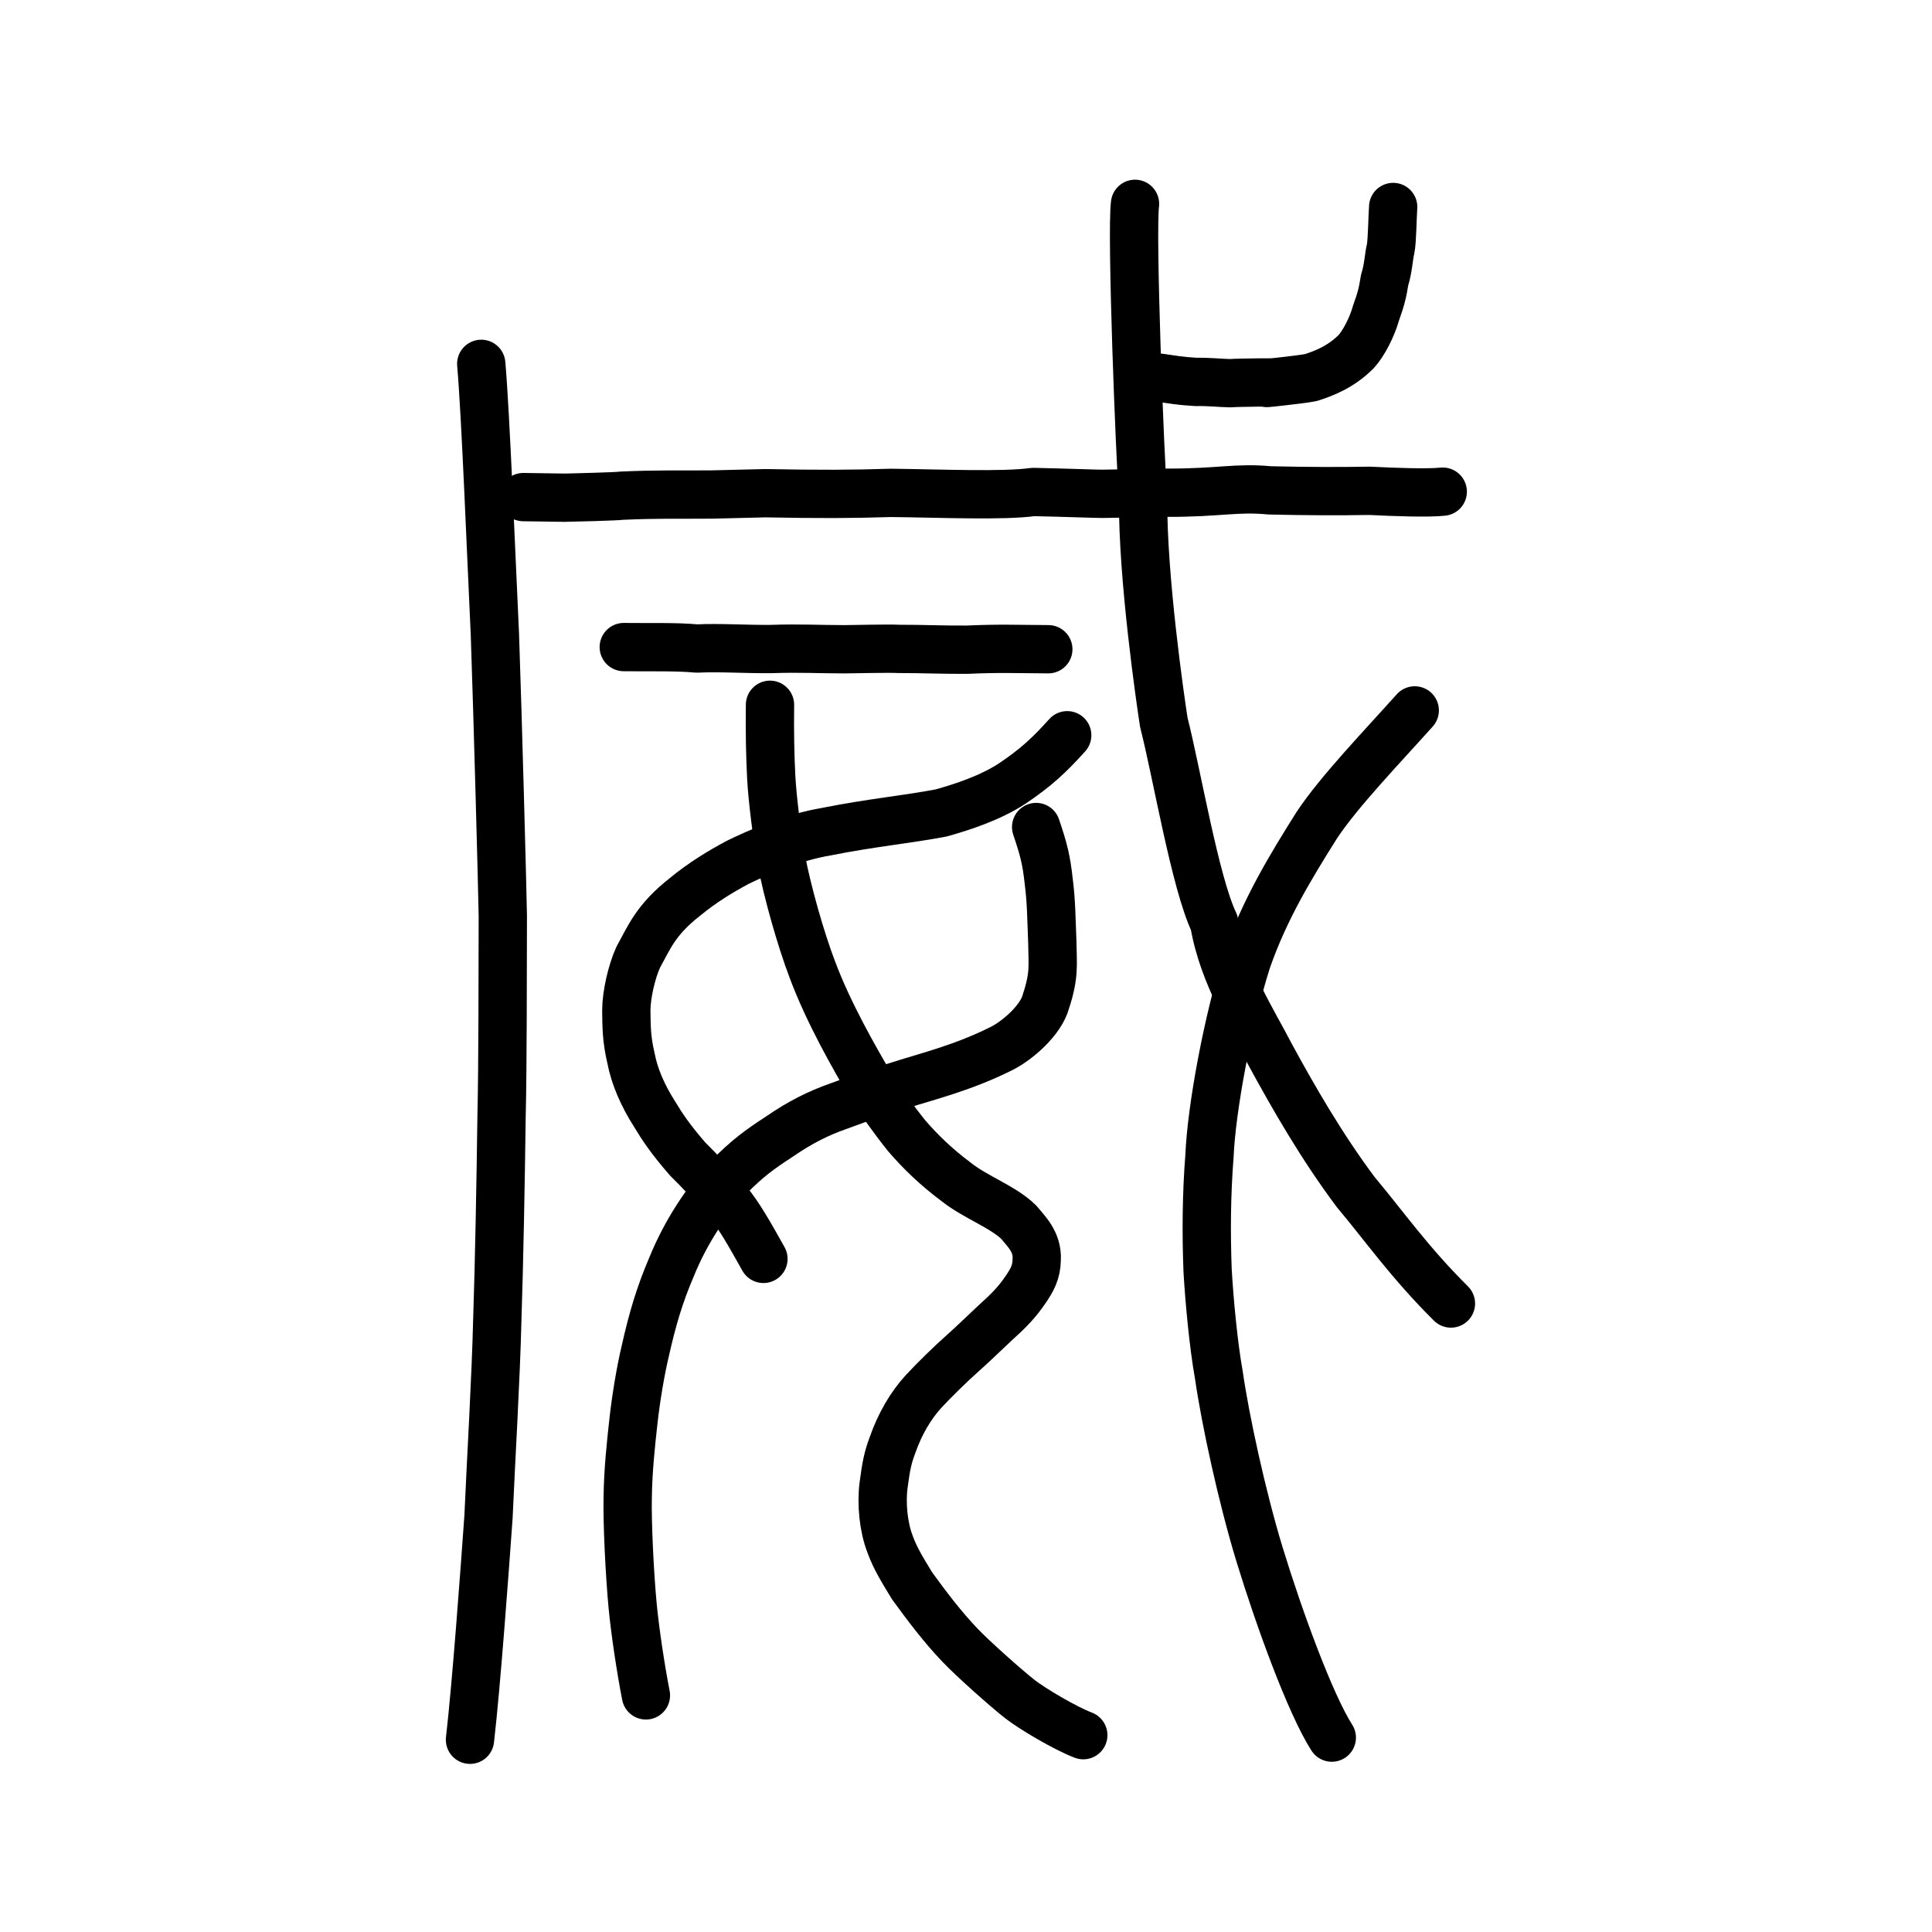
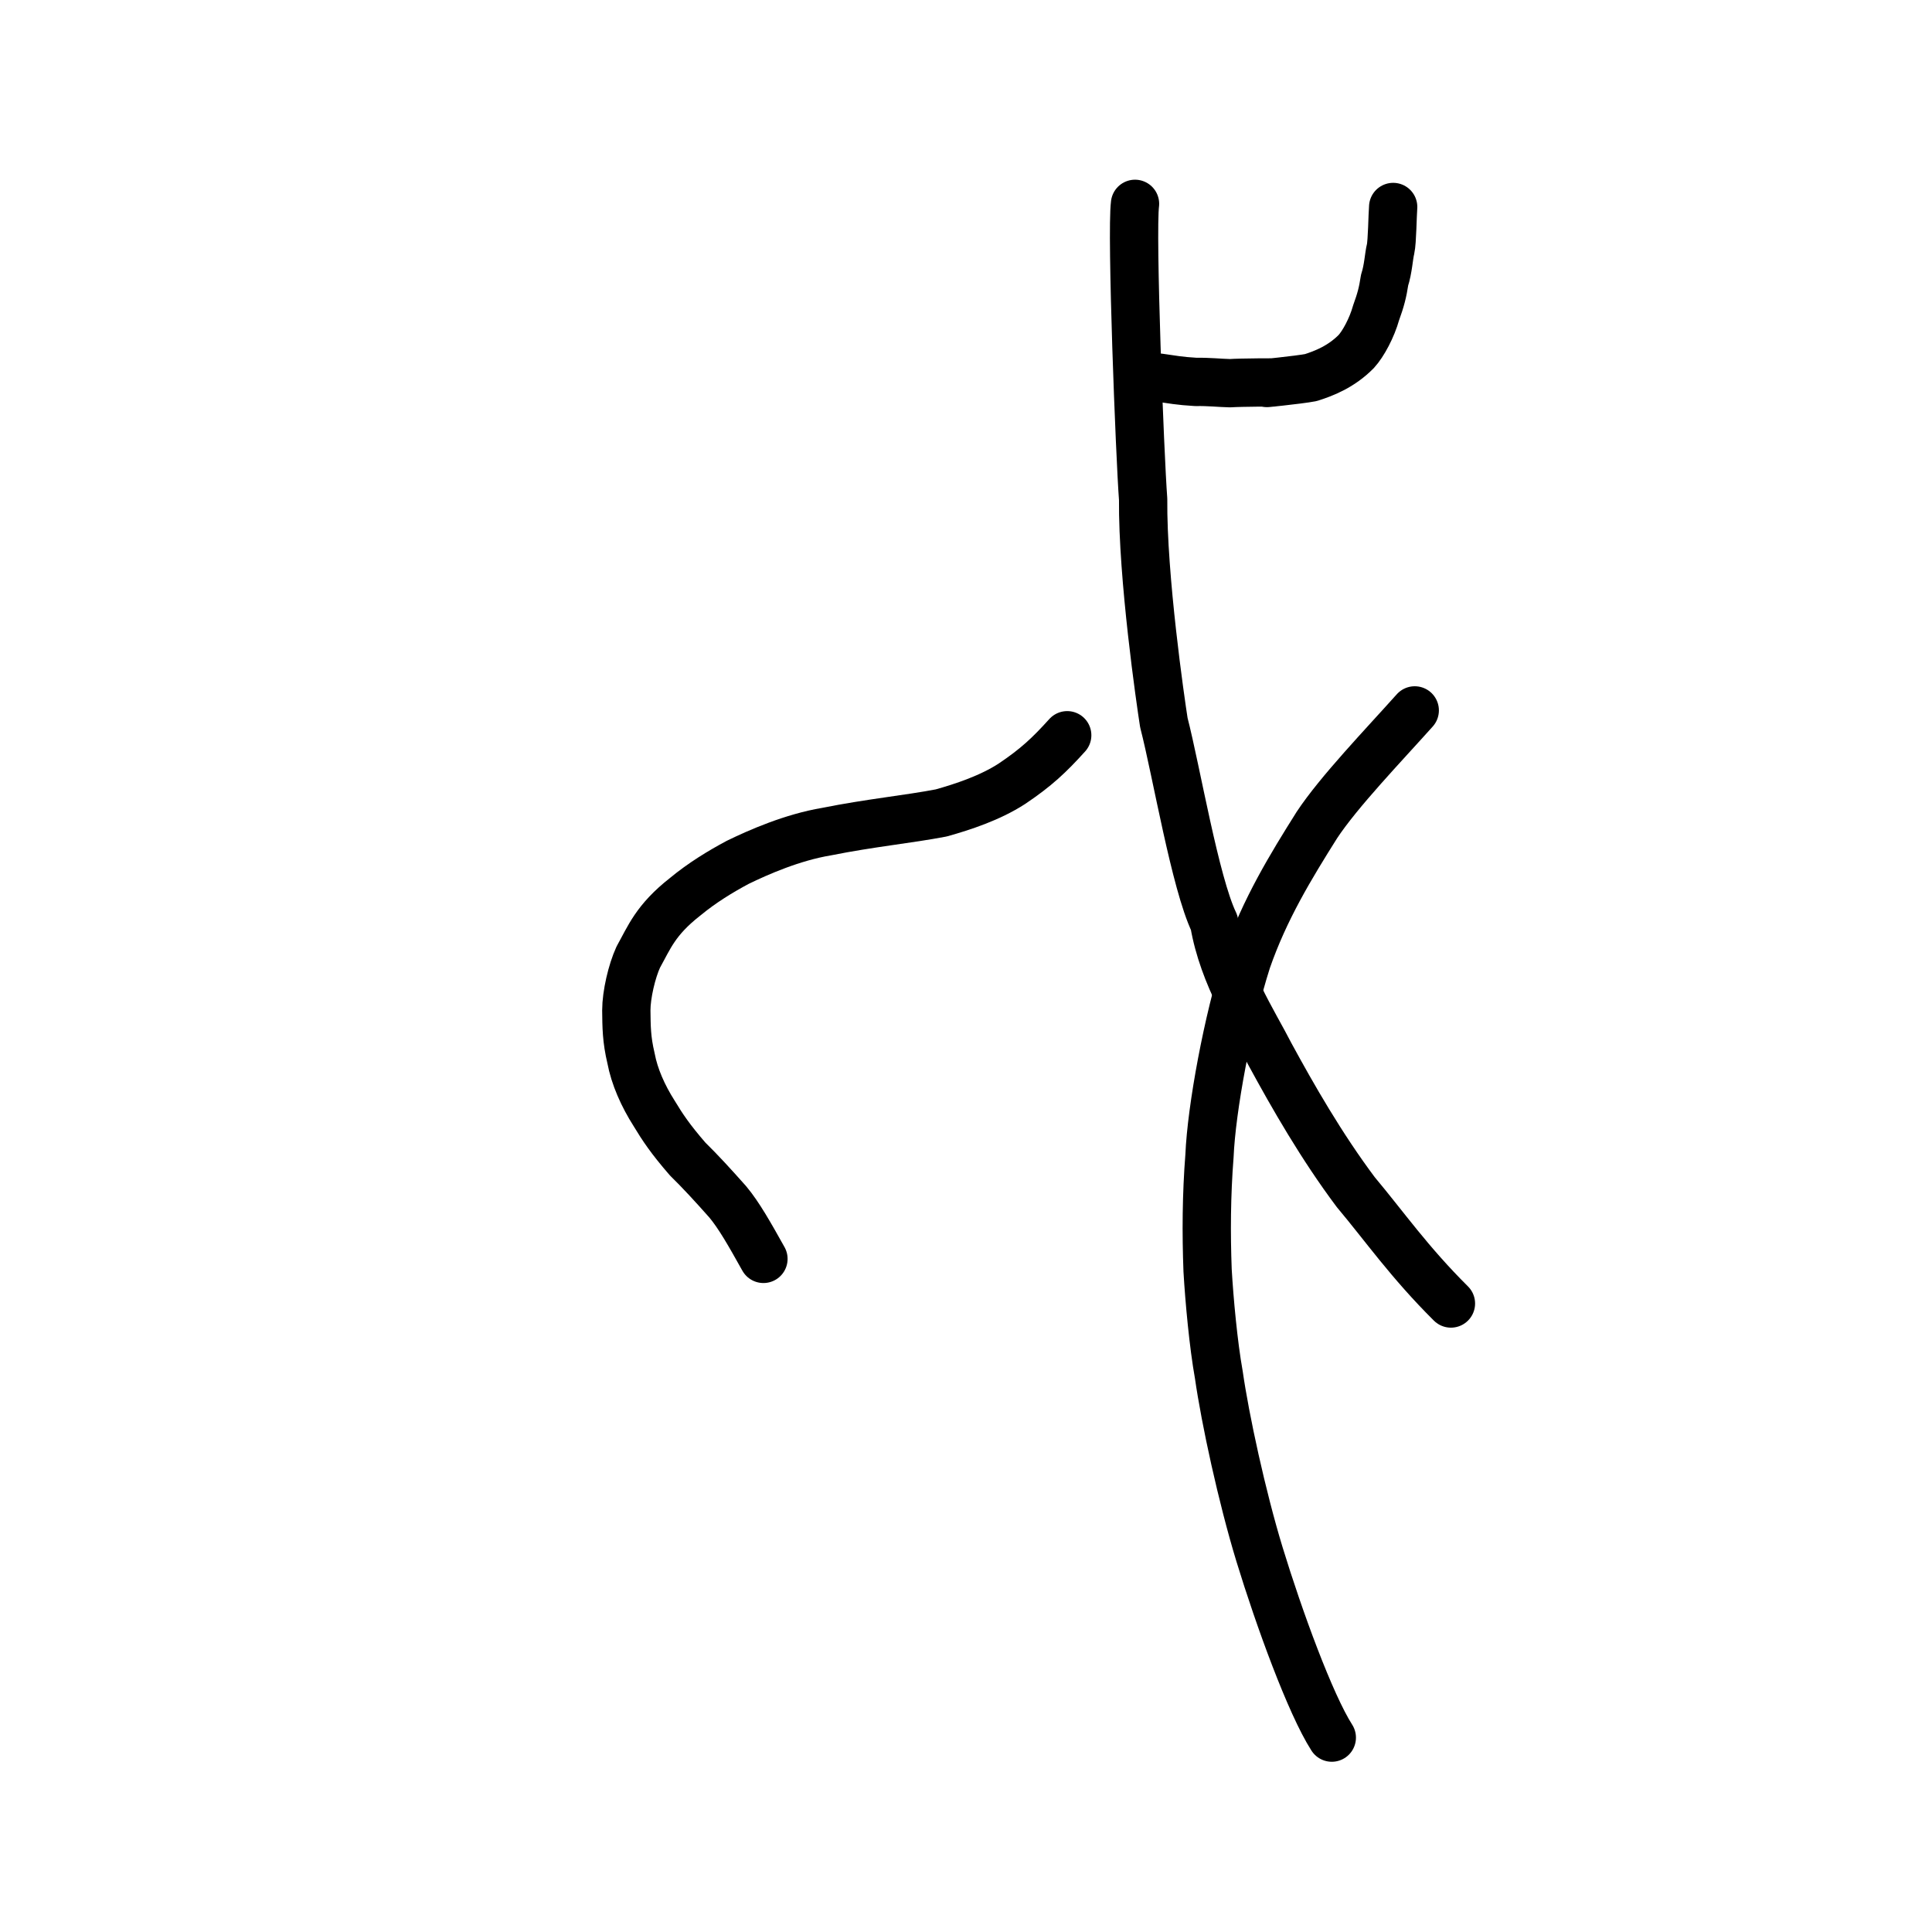
<svg xmlns="http://www.w3.org/2000/svg" xmlns:ns1="http://www.inkscape.org/namespaces/inkscape" xmlns:ns2="http://sodipodi.sourceforge.net/DTD/sodipodi-0.dtd" width="200px" height="200px" viewBox="0 0 200 200" version="1.1" id="SVGRoot" ns1:version="0.92.3 (2405546, 2018-03-11)" ns2:docname="5a01ss.svg">
  <ns2:namedview id="base" pagecolor="#ffffff" bordercolor="#666666" borderopacity="1.0" ns1:pageopacity="0.0" ns1:pageshadow="2" ns1:zoom="1.4142136" ns1:cx="219.71215" ns1:cy="65.519871" ns1:document-units="px" ns1:current-layer="layer1" showgrid="true" ns1:window-width="1080" ns1:window-height="699" ns1:window-x="354" ns1:window-y="137" ns1:window-maximized="0" ns1:snap-global="false">
    <ns1:grid type="xygrid" id="grid7349" />
  </ns2:namedview>
  <defs id="defs6787" />
  <g id="layer1" ns1:groupmode="layer" ns1:label="レイヤー 1">
-     <path style="fill:none;stroke:#000000;stroke-width:5;stroke-linecap:round;stroke-linejoin:round;stroke-miterlimit:4;stroke-dasharray:none;stroke-opacity:1" d="m 64.572,66.986 c 2.603,0.035 5.419,-0.056 7.572,0.149 2.371,-0.117 5.024,0.081 7.725,0.05 2.934,-0.099 4.948,0.024 7.538,0.026 1.158,-0.003 4.429,-0.098 5.707,-0.036 2.297,-0.007 4.515,0.101 7.028,0.081 3.261,-0.149 4.972,-0.068 8.379,-0.048" id="path4568" ns1:connector-curvature="0" ns2:nodetypes="ccccccc" ns1:transform-center-x="1.9626608" ns1:transform-center-y="-1.0782873" />
    <path style="opacity:1;vector-effect:none;fill:none;fill-opacity:1;stroke:#000000;stroke-width:5;stroke-linecap:round;stroke-linejoin:round;stroke-miterlimit:4;stroke-dasharray:none;stroke-dashoffset:0;stroke-opacity:1" d="m 117.497,21.102 c -0.393,3.061 0.498,26.037 0.841,30.585 -0.072,8.06 1.803,20.951 2.143,23.111 1.321,5.131 3.232,16.58 5.21,20.718 0.931,5.522 4.113,10.352 5.791,13.647 2.35,4.325 5.325,9.52 8.868,14.248 2.975,3.546 5.546,7.251 9.85,11.528" id="path6144" ns1:connector-curvature="0" ns2:nodetypes="ccccccc" />
    <path style="opacity:1;vector-effect:none;fill:none;fill-opacity:1;stroke:#000000;stroke-width:5;stroke-linecap:round;stroke-linejoin:round;stroke-miterlimit:4;stroke-dasharray:none;stroke-dashoffset:0;stroke-opacity:1" d="m 146.454,73.541 c -3.215,3.595 -7.87,8.435 -10.139,11.878 -2.69,4.275 -5.397,8.71 -7.233,14.011 -1.987,6.222 -3.67,15.311 -3.877,20.233 -0.318,4.041 -0.34,8.028 -0.195,11.86 0.181,3.081 0.596,7.636 1.165,10.811 0.659,4.6 2.385,12.591 4.211,18.58 2.022,6.615 5.255,15.484 7.482,18.963" id="path6166" ns1:connector-curvature="0" ns2:nodetypes="cccccccc" />
-     <path style="fill:none;stroke:#000000;stroke-width:5;stroke-linecap:round;stroke-linejoin:round;stroke-miterlimit:4;stroke-dasharray:none;stroke-opacity:1" d="m 54.177,51.46 4.293,0.062 c 0.295,0.004 5.661,-0.139 5.853,-0.207 3.907,-0.172 5.416,-0.089 9.395,-0.124 l 5.516,-0.134 c 5.626,0.107 8.919,0.095 12.987,-0.034 5.239,0.058 11.605,0.34 14.734,-0.092 2.579,0.047 6.69,0.198 7.157,0.19 l 6.763,-0.114 c 5.381,0.008 7.103,-0.572 10.578,-0.243 3.966,0.09 7.081,0.099 10.34,0.045 2.647,0.133 5.948,0.251 7.559,0.088" id="path4568-1" ns1:connector-curvature="0" ns2:nodetypes="cscccccscccc" />
    <path style="opacity:1;vector-effect:none;fill:none;fill-opacity:1;stroke:#000000;stroke-width:5;stroke-linecap:round;stroke-linejoin:round;stroke-miterlimit:4;stroke-dasharray:none;stroke-dashoffset:0;stroke-opacity:1" d="m 120.017,39.097 c 1.242,0.175 2.079,0.342 3.783,0.44 1.34,-0.026 2.441,0.106 3.543,0.132 0.909,-0.076 5.489,-0.099 4.132,-0.062 -1.644,0.186 3.02,-0.281 4.223,-0.519 1.341,-0.427 3.126,-1.107 4.697,-2.697 0.729,-0.795 1.624,-2.455 2.054,-3.999 0.489,-1.345 0.689,-2.119 0.884,-3.396 0.383,-1.174 0.432,-2.481 0.618,-3.216 0.172,-0.765 0.2,-3.524 0.269,-4.353" id="path6146-0" ns1:connector-curvature="0" ns2:nodetypes="cccccccccc" />
-     <path style="opacity:1;vector-effect:none;fill:none;fill-opacity:1;stroke:#000000;stroke-width:5;stroke-linecap:round;stroke-linejoin:round;stroke-miterlimit:4;stroke-dasharray:none;stroke-dashoffset:0;stroke-opacity:1" d="m 49.818,37.666 c 0.454,5.111 1.039,20.134 1.414,28.027 0.294,8.359 0.777,26.449 0.819,29.138 -0.023,6.387 0.003,15.045 -0.134,20.952 -0.079,6.315 -0.245,15.197 -0.436,20.797 -0.144,6.128 -0.656,14.547 -0.911,20.431 -0.403,5.668 -1.258,17.381 -1.917,23.088" id="path6144-8" ns1:connector-curvature="0" ns2:nodetypes="ccccccc" />
-     <path style="opacity:1;vector-effect:none;fill:none;fill-opacity:1;stroke:#000000;stroke-width:5;stroke-linecap:round;stroke-linejoin:round;stroke-miterlimit:4;stroke-dasharray:none;stroke-dashoffset:0;stroke-opacity:1" d="m 107.261,85.613 c 0.796,2.362 1.061,3.396 1.309,5.683 0.259,1.992 0.267,3.749 0.367,6.301 0.024,2.245 0.249,3.304 -0.662,6.062 -0.505,1.934 -2.912,4.026 -4.55,4.858 -4.027,2.023 -7.623,2.877 -10.536,3.81 -1.899,0.568 -3.567,1.141 -6.462,2.207 -2.009,0.713 -3.869,1.626 -6.061,3.137 -2.082,1.352 -3.35,2.294 -5.235,4.206 -2.394,2.5 -4.506,5.82 -5.889,9.216 -1.27,2.961 -2,5.458 -2.741,8.75 -0.494,2.067 -0.963,4.909 -1.215,7.171 -0.269,2.386 -0.571,5.229 -0.604,7.913 -0.067,2.581 0.19,7.97 0.513,11.36 0.245,2.531 0.803,6.319 1.37,9.219" id="path7351-7" ns1:connector-curvature="0" ns2:nodetypes="ccccccccccccccc" />
    <path style="opacity:1;vector-effect:none;fill:none;fill-opacity:1;stroke:#000000;stroke-width:5;stroke-linecap:round;stroke-linejoin:round;stroke-miterlimit:4;stroke-dasharray:none;stroke-dashoffset:0;stroke-opacity:1" d="m 79.031,130.319 c -1.435,-2.565 -2.531,-4.512 -3.701,-5.91 -1.585,-1.783 -2.782,-3.09 -4.143,-4.427 -1.79,-2.065 -2.587,-3.262 -3.474,-4.731 -1.146,-1.798 -2.039,-3.806 -2.391,-5.702 -0.47,-1.969 -0.466,-3.294 -0.486,-4.949 8.45e-4,-1.632 0.567,-4.06 1.237,-5.52 1.132,-2.027 1.777,-3.836 4.84,-6.237 1.76,-1.459 3.679,-2.625 5.464,-3.578 2.148,-1.044 5.645,-2.584 9.191,-3.177 4.534,-0.908 8.452,-1.278 11.864,-1.933 2.261,-0.632 5.066,-1.561 7.305,-3.011 2.543,-1.707 3.879,-2.972 5.741,-5.032" id="path7385" ns1:connector-curvature="0" ns2:nodetypes="ccccccccccccc" ns1:transform-center-x="3.3383896" ns1:transform-center-y="-0.82437326" />
-     <path style="opacity:1;vector-effect:none;fill:none;fill-opacity:1;stroke:#000000;stroke-width:5;stroke-linecap:round;stroke-linejoin:round;stroke-miterlimit:4;stroke-dasharray:none;stroke-dashoffset:0;stroke-opacity:1" d="m 79.71,72.959 c -0.036,2.773 0.014,5.326 0.129,7.521 0.118,2.181 0.559,5.74 1.04,8.515 0.621,3.312 2.022,8.245 3.207,11.354 1.682,4.508 4.313,9.085 6.12,12.172 0.997,1.514 2.352,3.44 3.645,5.044 1.408,1.638 3.052,3.236 5.134,4.788 2.013,1.6 4.832,2.56 6.472,4.167 0.727,0.897 1.961,2.006 1.864,3.856 -0.013,1.366 -0.528,2.178 -1.08,3.017 -0.959,1.414 -1.724,2.2 -3.284,3.61 -1.297,1.216 -2.19,2.092 -3.202,2.994 -1.308,1.155 -3.033,2.844 -4.122,4.019 -1.372,1.49 -2.477,3.4 -3.238,5.57 -0.487,1.305 -0.661,2.129 -0.927,4.16 -0.249,1.928 -0.013,4.341 0.672,6.106 0.546,1.517 1.334,2.751 2.286,4.323 1.571,2.155 3.143,4.243 4.963,6.146 1.279,1.348 4.734,4.431 6.213,5.588 1.278,0.991 4.628,2.983 6.539,3.715" id="path7351-2" ns1:connector-curvature="0" ns2:nodetypes="cccccccccccccccccccc" />
  </g>
</svg>